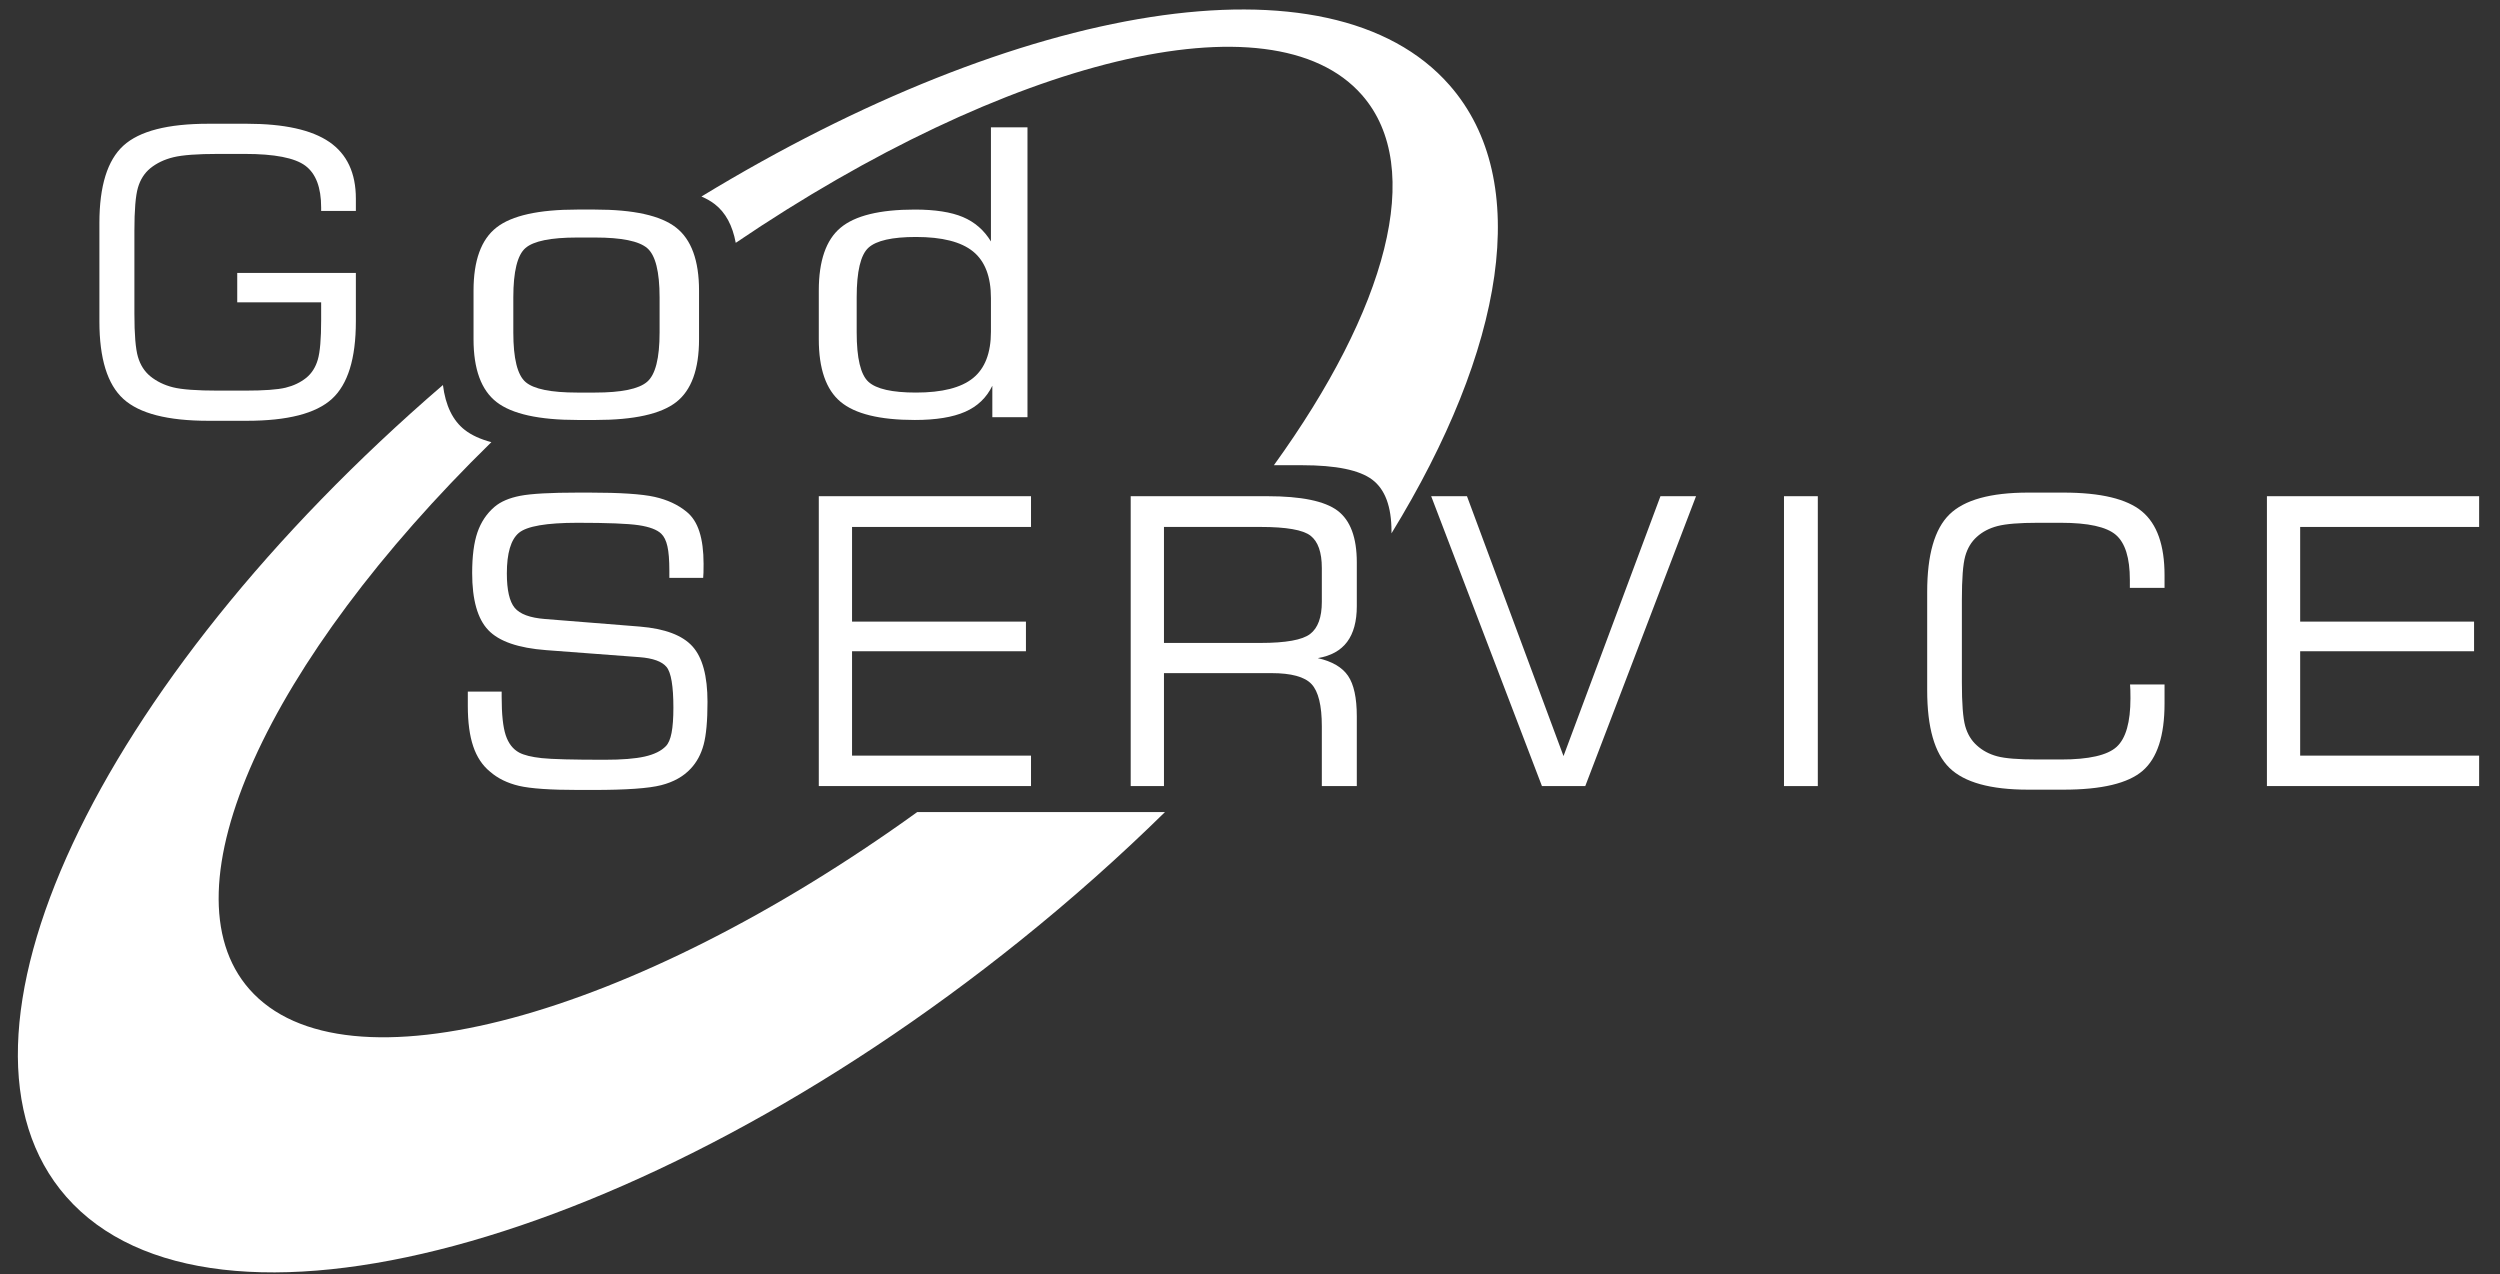
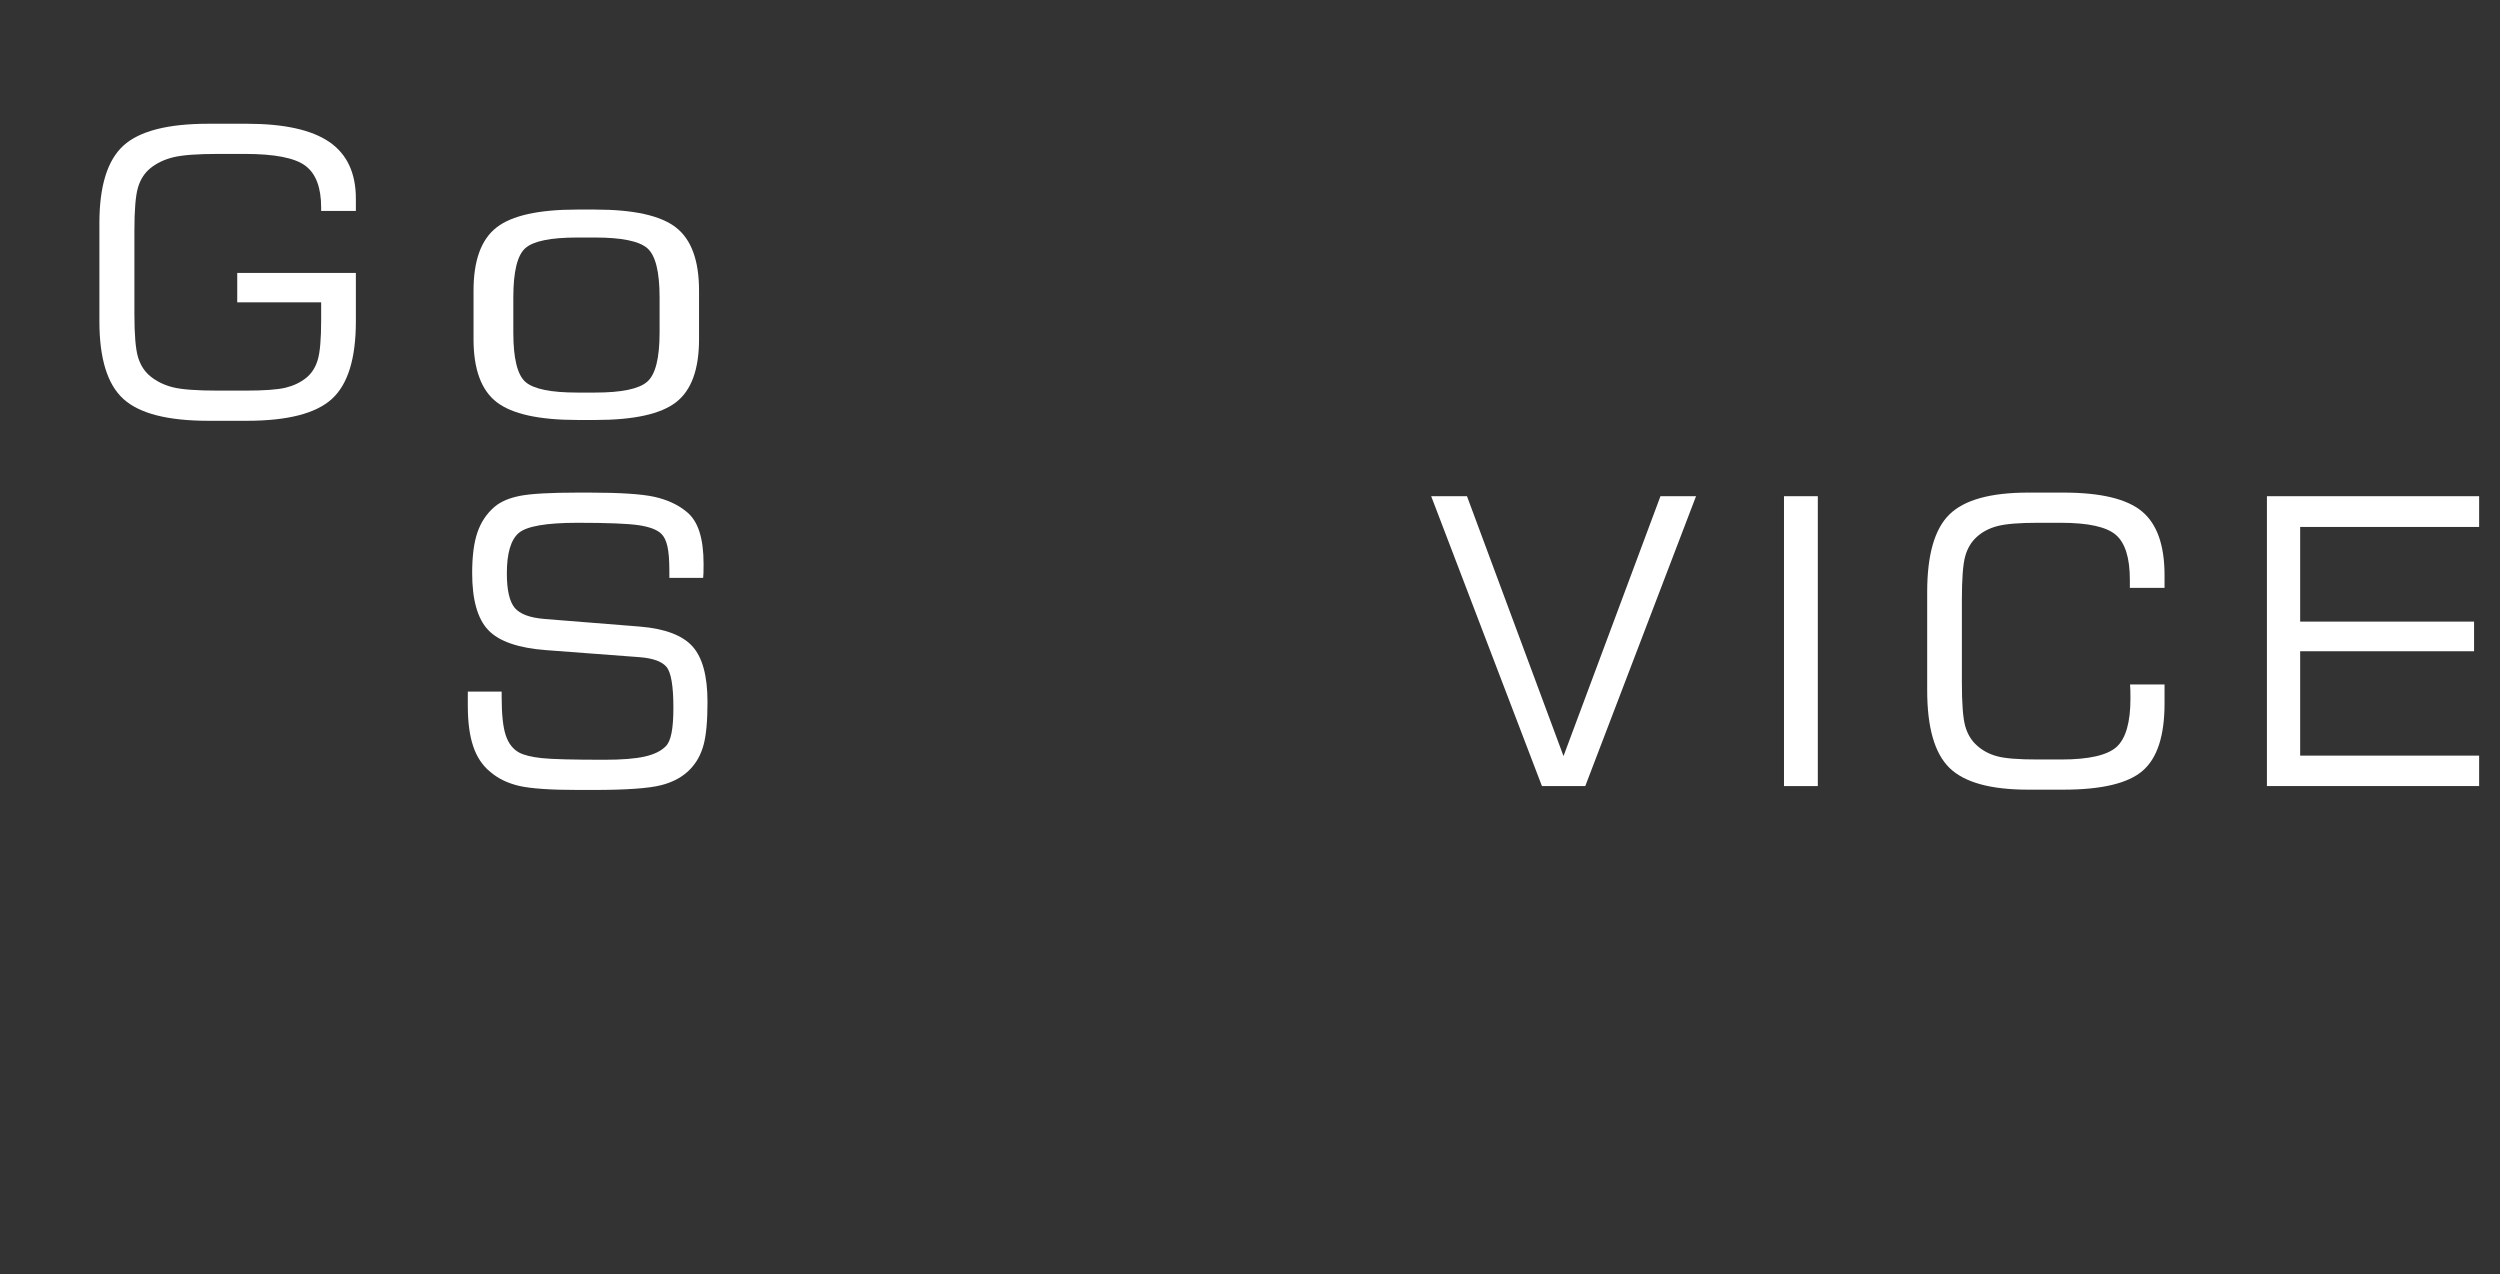
<svg xmlns="http://www.w3.org/2000/svg" width="104px" height="53px" viewBox="0 0 104 53" version="1.1">
  <rect x="0" y="0" width="104" height="53" fill="#333333" stroke="none" />
  <title>Group 19</title>
  <desc>Created with Sketch.</desc>
  <defs />
  <g id="Symbols" stroke="none" stroke-width="1" fill="none" fill-rule="evenodd">
    <g id="bluenav.schema" transform="translate(-48, -53)" fill="#FFFFFF">
      <g id="Group-6">
        <g id="Group-19" transform="translate(48, 53)">
          <g id="Group-16">
            <g id="Page-1-Copy-2" transform="translate(0.743, 0.21)">
              <g id="Group-3" transform="translate(0, 0.02)">
                <g id="logo">
-                   <path d="M59.558,3.314 C54.599,-2.346 41.7,-0.123 28.437,7.945 C28.652,8.037 28.838,8.144 28.995,8.266 C29.443,8.614 29.73,9.152 29.864,9.872 C41.123,2.241 52.168,-0.554 55.915,3.723 C58.575,6.758 56.933,12.641 52.251,19.123 L53.42,19.123 C54.836,19.123 55.81,19.323 56.344,19.725 C56.877,20.128 57.143,20.844 57.143,21.874 L57.143,21.957 C61.844,14.291 63.044,7.291 59.558,3.314 M9.626,40.915 C5.979,36.753 10.421,27.236 19.698,18.164 C19.241,18.042 18.874,17.874 18.597,17.659 C18.093,17.269 17.79,16.642 17.683,15.786 C3.255,28.213 -3.738,42.992 2.011,49.552 C8.042,56.434 25.813,51.663 41.704,38.894 C43.86,37.162 45.869,35.371 47.719,33.553 L37.412,33.553 C25.572,42.092 13.566,45.411 9.626,40.915" id="Fill-1" />
                  <path d="M3.392,9.048 C3.392,7.509 3.725,6.436 4.39,5.829 C5.056,5.221 6.234,4.918 7.925,4.918 L9.523,4.918 C11.075,4.918 12.219,5.17 12.956,5.675 C13.692,6.18 14.061,6.966 14.061,8.035 L14.061,8.546 L12.617,8.546 L12.617,8.4 C12.617,7.569 12.397,6.99 11.958,6.663 C11.518,6.336 10.678,6.173 9.439,6.173 L8.331,6.173 C7.469,6.173 6.849,6.219 6.471,6.311 C6.093,6.403 5.772,6.557 5.507,6.772 C5.265,6.972 5.094,7.24 4.996,7.574 C4.897,7.909 4.848,8.511 4.848,9.381 L4.848,12.816 C4.848,13.682 4.897,14.282 4.996,14.617 C5.094,14.952 5.265,15.22 5.507,15.42 C5.772,15.636 6.087,15.79 6.454,15.882 C6.82,15.974 7.446,16.02 8.331,16.02 L9.439,16.02 C10.239,16.02 10.805,15.979 11.138,15.898 C11.47,15.817 11.758,15.679 12,15.485 C12.225,15.301 12.385,15.049 12.478,14.73 C12.571,14.412 12.617,13.865 12.617,13.092 L12.617,12.346 L9.126,12.346 L9.126,11.125 L14.061,11.125 L14.061,13.141 C14.061,14.687 13.728,15.762 13.062,16.367 C12.396,16.973 11.216,17.275 9.523,17.275 L7.925,17.275 C6.234,17.275 5.056,16.973 4.39,16.367 C3.725,15.762 3.392,14.687 3.392,13.141 L3.392,9.048 Z" id="Fill-4" />
                  <path d="M26.696,13.6 L26.696,12.143 C26.696,11.07 26.524,10.386 26.181,10.092 C25.837,9.798 25.114,9.651 24.011,9.651 L23.266,9.651 C22.17,9.651 21.453,9.797 21.117,10.088 C20.78,10.379 20.611,11.064 20.611,12.143 L20.611,13.6 C20.611,14.685 20.781,15.372 21.122,15.664 C21.462,15.955 22.177,16.101 23.266,16.101 L24.011,16.101 C25.107,16.101 25.828,15.952 26.175,15.655 C26.523,15.359 26.696,14.674 26.696,13.6 L26.696,13.6 Z M23.286,17.241 C21.679,17.241 20.556,16.993 19.916,16.497 C19.276,16 18.956,15.129 18.956,13.883 L18.956,11.86 C18.956,10.606 19.274,9.731 19.911,9.234 C20.547,8.736 21.666,8.488 23.266,8.488 L24.011,8.488 C25.616,8.488 26.739,8.736 27.378,9.234 C28.017,9.731 28.337,10.606 28.337,11.86 L28.337,13.883 C28.337,15.135 28.019,16.007 27.383,16.501 C26.747,16.994 25.63,17.241 24.032,17.241 L23.286,17.241 Z" id="Fill-6" />
-                   <path d="M40.48,13.565 L40.48,12.172 C40.48,11.281 40.232,10.634 39.737,10.232 C39.241,9.829 38.45,9.628 37.362,9.628 C36.371,9.628 35.713,9.777 35.386,10.074 C35.059,10.371 34.895,11.059 34.895,12.139 L34.895,13.597 C34.895,14.672 35.059,15.358 35.386,15.655 C35.713,15.952 36.371,16.101 37.362,16.101 C38.45,16.101 39.241,15.9 39.737,15.497 C40.232,15.095 40.48,14.451 40.48,13.565 L40.48,13.565 Z M40.538,15.817 C40.299,16.313 39.921,16.675 39.406,16.901 C38.891,17.127 38.193,17.241 37.313,17.241 C35.855,17.241 34.825,16.988 34.223,16.484 C33.62,15.979 33.319,15.112 33.319,13.881 L33.319,11.856 C33.319,10.62 33.62,9.75 34.223,9.245 C34.825,8.74 35.855,8.488 37.313,8.488 C38.155,8.488 38.821,8.592 39.314,8.799 C39.806,9.007 40.195,9.345 40.48,9.814 L40.48,5.067 L42,5.067 L42,17.126 L40.538,17.126 L40.538,15.817 Z" id="Fill-8" />
                  <path d="M18.718,28.541 L20.126,28.541 L20.126,28.768 C20.126,29.487 20.182,30.016 20.295,30.356 C20.408,30.696 20.594,30.936 20.854,31.077 C21.057,31.185 21.37,31.262 21.793,31.308 C22.216,31.354 23.088,31.376 24.409,31.376 C25.126,31.376 25.681,31.332 26.076,31.243 C26.471,31.154 26.765,31.009 26.957,30.81 C27.064,30.702 27.143,30.518 27.194,30.258 C27.244,29.999 27.27,29.649 27.27,29.205 C27.27,28.309 27.175,27.746 26.985,27.516 C26.796,27.287 26.42,27.151 25.86,27.108 L21.981,26.816 C20.818,26.729 20.014,26.451 19.568,25.981 C19.122,25.512 18.899,24.721 18.899,23.608 C18.899,22.906 18.972,22.342 19.119,21.915 C19.266,21.489 19.502,21.135 19.83,20.854 C20.084,20.638 20.439,20.485 20.896,20.396 C21.353,20.307 22.16,20.262 23.316,20.262 L23.764,20.262 C25.055,20.262 25.964,20.322 26.492,20.441 C27.019,20.56 27.46,20.765 27.815,21.056 C28.058,21.251 28.237,21.527 28.352,21.887 C28.468,22.246 28.526,22.693 28.526,23.227 C28.526,23.384 28.524,23.504 28.522,23.588 C28.519,23.671 28.514,23.746 28.509,23.81 L27.102,23.81 L27.102,23.511 C27.102,23.068 27.075,22.729 27.021,22.494 C26.968,22.259 26.882,22.085 26.764,21.972 C26.589,21.804 26.278,21.687 25.83,21.619 C25.382,21.552 24.533,21.518 23.283,21.518 C21.987,21.518 21.173,21.659 20.84,21.939 C20.508,22.22 20.342,22.782 20.342,23.624 C20.342,24.315 20.451,24.792 20.667,25.054 C20.884,25.316 21.303,25.471 21.922,25.52 L25.876,25.836 C26.916,25.922 27.644,26.196 28.062,26.658 C28.48,27.119 28.689,27.89 28.689,28.97 C28.689,29.759 28.635,30.352 28.528,30.749 C28.421,31.146 28.243,31.476 27.995,31.741 C27.691,32.07 27.28,32.301 26.764,32.433 C26.248,32.566 25.307,32.632 23.942,32.632 L23.316,32.632 C22.154,32.632 21.33,32.575 20.848,32.462 C20.365,32.348 19.963,32.151 19.641,31.87 C19.325,31.611 19.092,31.26 18.943,30.818 C18.793,30.375 18.718,29.813 18.718,29.133 L18.718,28.541 Z" id="Fill-10" />
-                   <polygon id="Fill-12" points="33.319 32.47 33.319 20.412 42.147 20.412 42.147 21.691 34.702 21.691 34.702 25.629 41.936 25.629 41.936 26.862 34.702 26.862 34.702 31.204 42.147 31.204 42.147 32.47" />
-                   <path d="M51.698,21.691 L47.678,21.691 L47.678,26.516 L51.698,26.516 C52.747,26.516 53.434,26.392 53.758,26.144 C54.083,25.895 54.245,25.45 54.245,24.808 L54.245,23.399 C54.245,22.746 54.088,22.298 53.775,22.055 C53.462,21.812 52.769,21.691 51.698,21.691 L51.698,21.691 Z M46.294,32.47 L46.294,20.412 L51.977,20.412 C53.393,20.412 54.367,20.613 54.901,21.015 C55.434,21.418 55.7,22.134 55.7,23.164 L55.7,24.986 C55.7,25.618 55.566,26.113 55.298,26.472 C55.03,26.831 54.623,27.056 54.076,27.148 C54.674,27.283 55.094,27.529 55.336,27.885 C55.579,28.242 55.7,28.803 55.7,29.57 L55.7,32.47 L54.245,32.47 L54.245,29.984 C54.245,29.119 54.102,28.535 53.817,28.229 C53.532,27.924 52.975,27.772 52.146,27.772 L47.678,27.772 L47.678,32.47 L46.294,32.47 Z" id="Fill-14" />
                  <polygon id="Fill-16" points="58.794 20.412 60.283 20.412 64.299 31.223 68.332 20.412 69.812 20.412 65.204 32.471 63.402 32.471" />
                  <polygon id="Fill-18" points="73.471 32.471 74.878 32.471 74.878 20.412 73.471 20.412" />
                  <path d="M79.428,24.395 C79.428,22.85 79.736,21.775 80.354,21.17 C80.972,20.565 82.063,20.262 83.625,20.262 L85.096,20.262 C86.648,20.262 87.736,20.523 88.363,21.045 C88.989,21.566 89.302,22.45 89.302,23.698 L89.302,24.224 L87.859,24.224 L87.859,23.892 C87.859,22.979 87.665,22.355 87.276,22.02 C86.887,21.686 86.126,21.518 84.994,21.518 L84.023,21.518 C83.262,21.518 82.709,21.563 82.362,21.652 C82.016,21.741 81.727,21.891 81.496,22.101 C81.265,22.307 81.103,22.576 81.01,22.908 C80.917,23.24 80.871,23.846 80.871,24.727 L80.871,28.163 C80.871,29.038 80.917,29.642 81.01,29.975 C81.103,30.307 81.265,30.576 81.496,30.781 C81.727,30.992 82.007,31.142 82.337,31.231 C82.666,31.321 83.228,31.365 84.023,31.365 L84.994,31.365 C86.155,31.365 86.927,31.189 87.31,30.838 C87.693,30.487 87.884,29.814 87.884,28.82 C87.884,28.668 87.883,28.552 87.88,28.471 C87.877,28.39 87.873,28.314 87.867,28.244 L89.302,28.244 L89.302,29.038 C89.302,30.378 88.999,31.31 88.392,31.834 C87.786,32.358 86.687,32.62 85.096,32.62 L83.625,32.62 C82.063,32.62 80.972,32.318 80.354,31.713 C79.736,31.108 79.428,30.033 79.428,28.487 L79.428,24.395 Z" id="Fill-20" />
                  <polygon id="Fill-21" points="93.561 32.47 93.561 20.412 102.389 20.412 102.389 21.691 94.944 21.691 94.944 25.629 102.178 25.629 102.178 26.862 94.944 26.862 94.944 31.204 102.389 31.204 102.389 32.47" />
                </g>
              </g>
            </g>
          </g>
        </g>
      </g>
    </g>
  </g>
</svg>